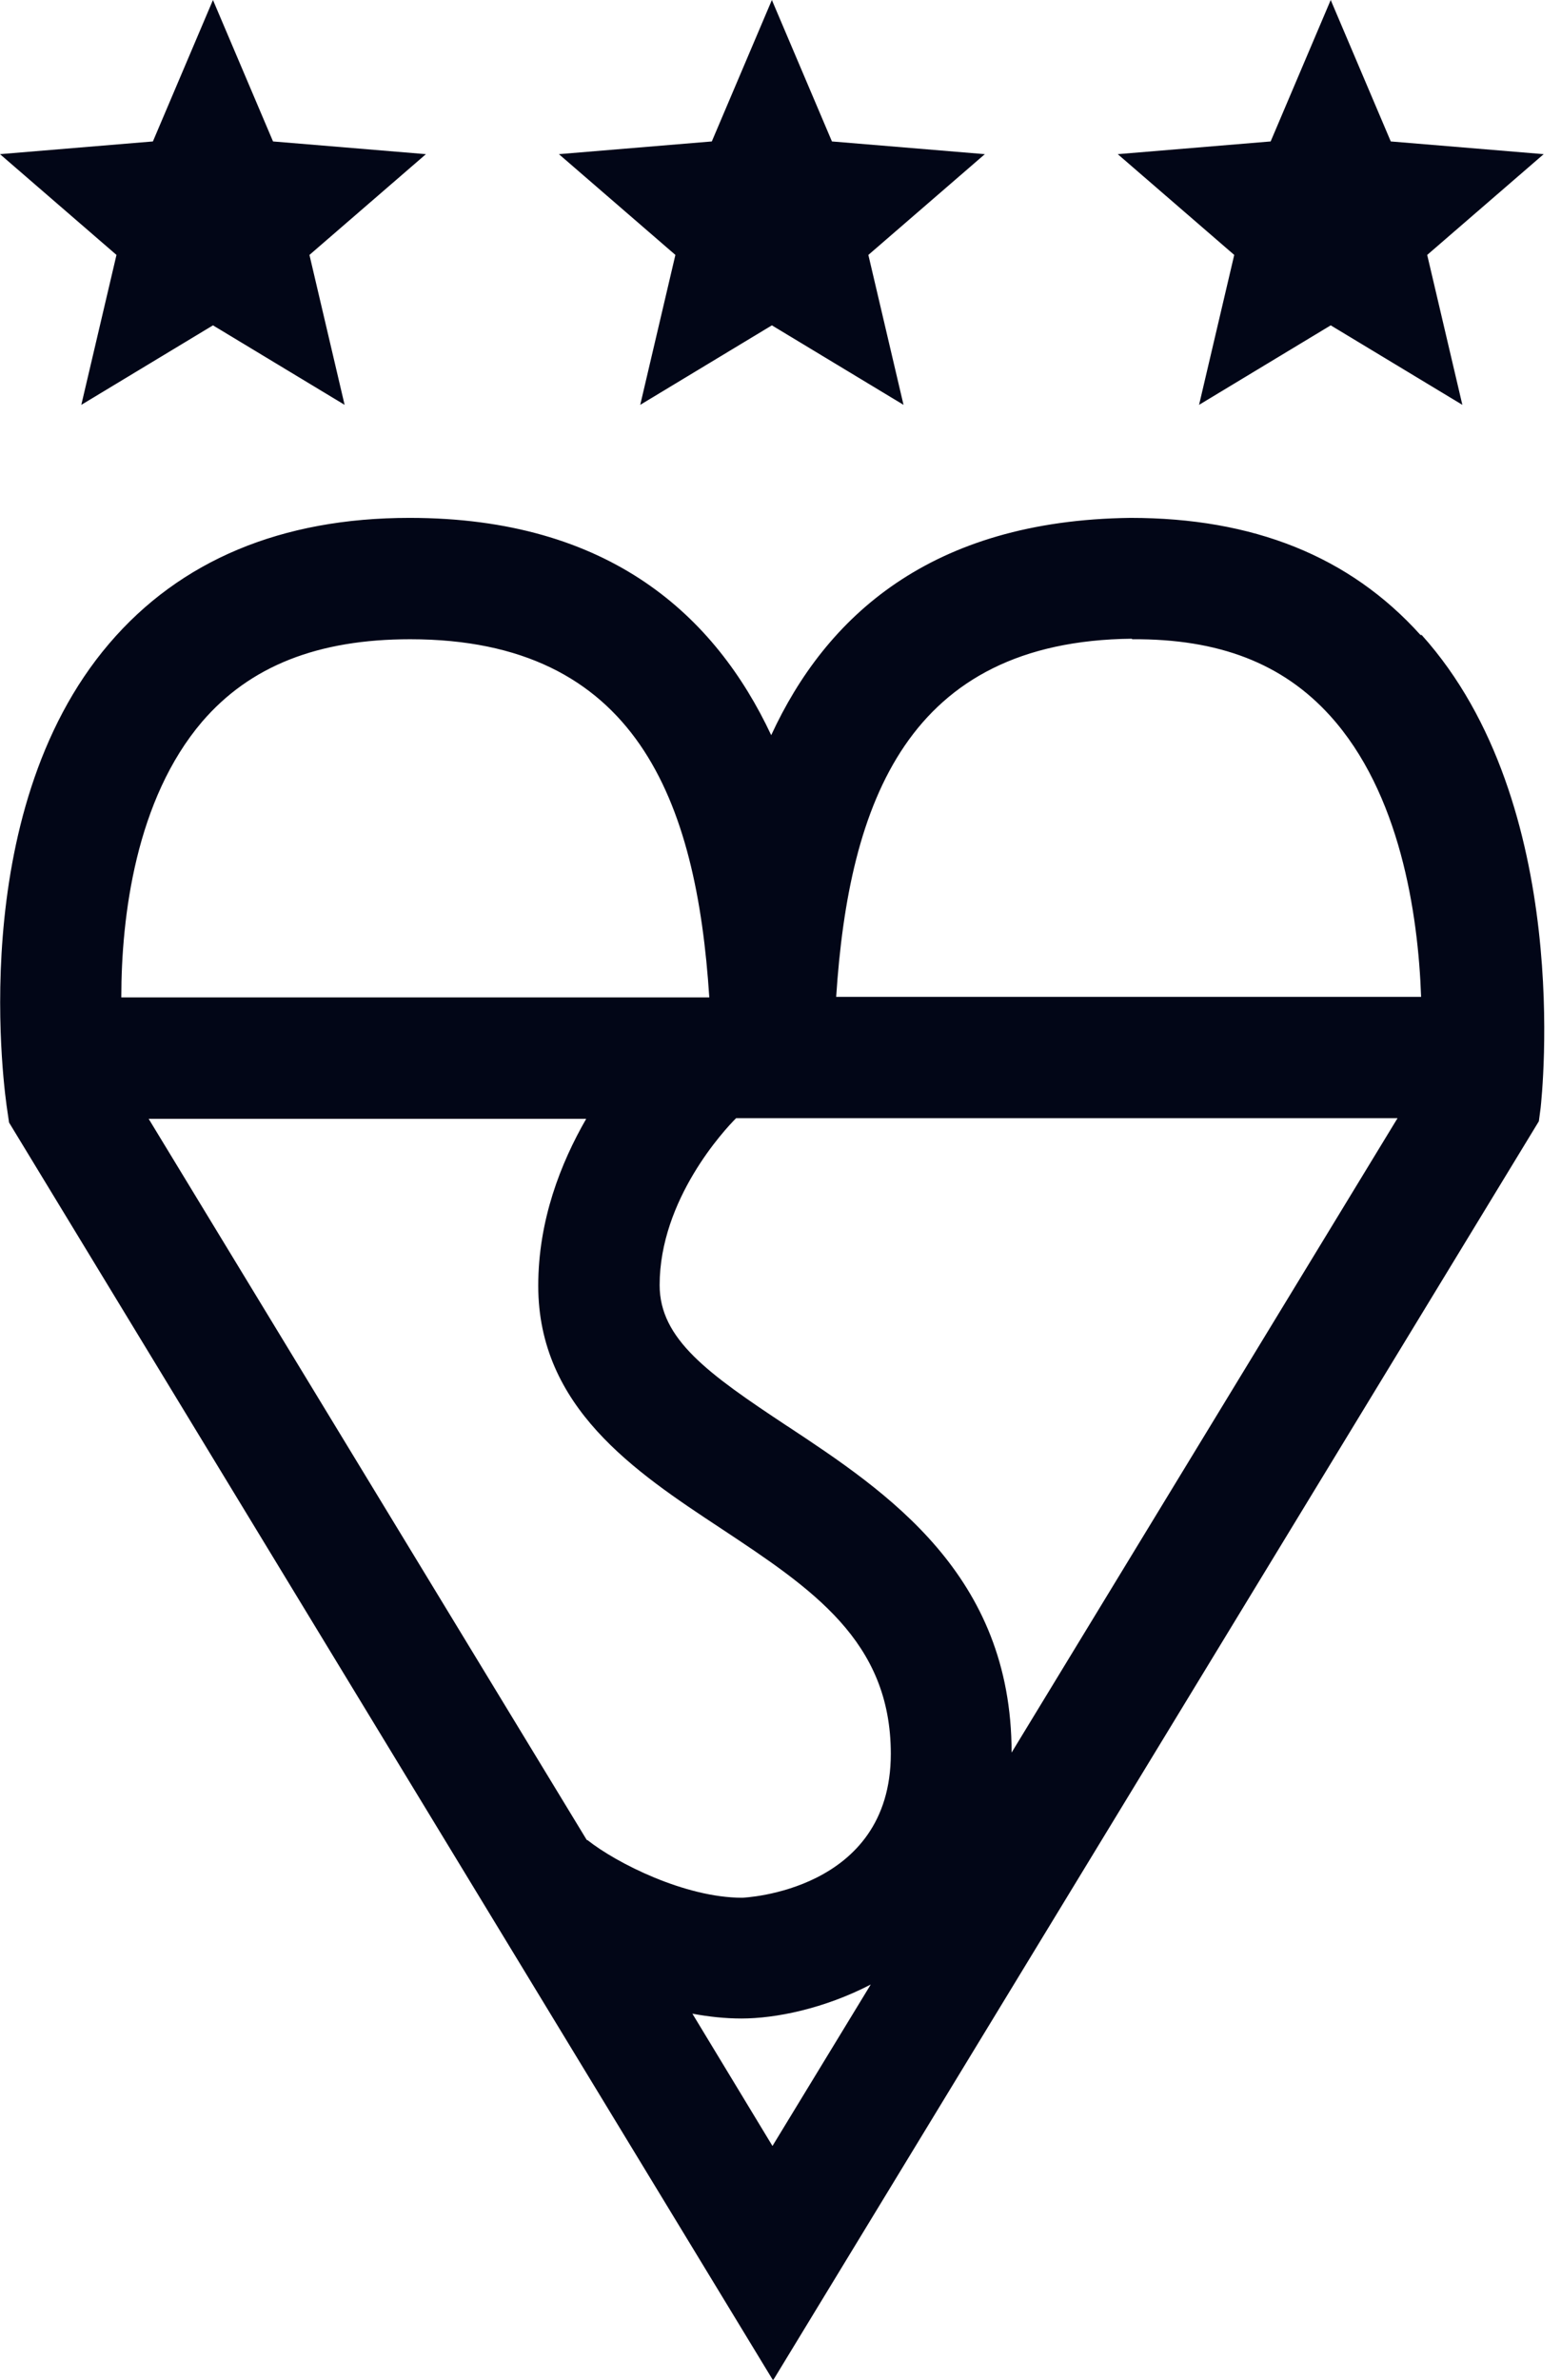
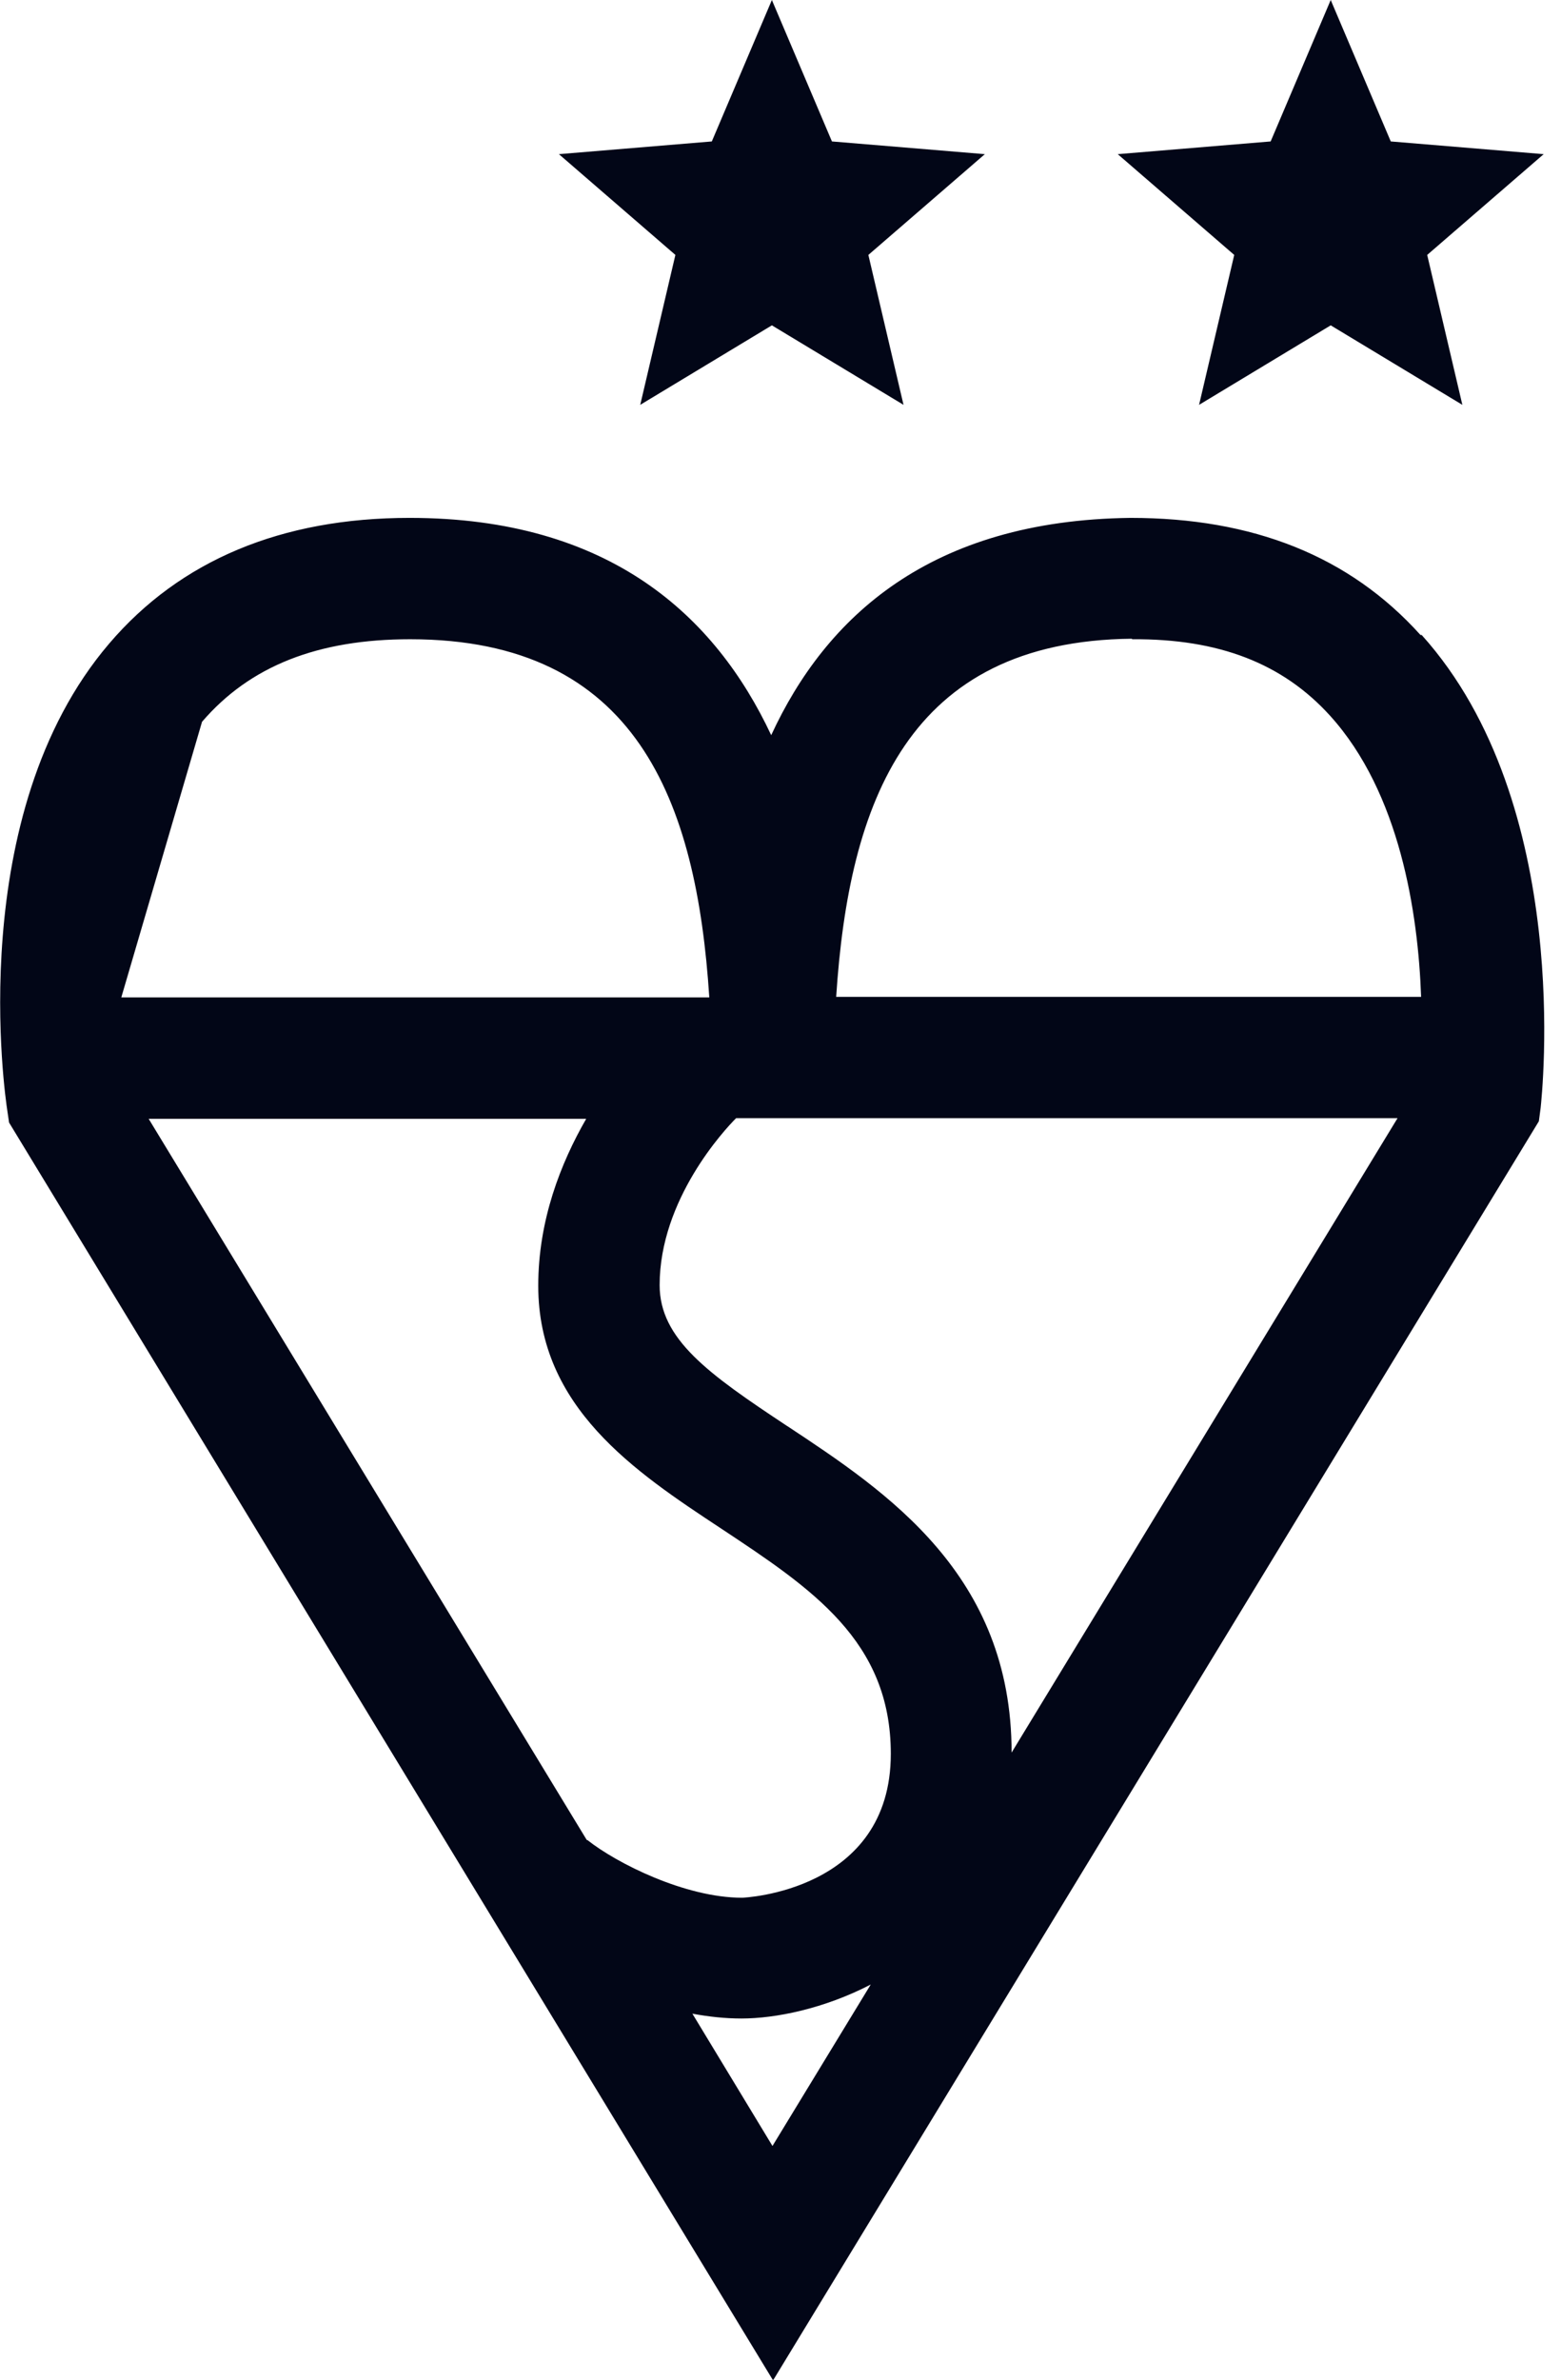
<svg xmlns="http://www.w3.org/2000/svg" version="1.1" fill="#020617" width="21" height="32" viewBox="0 0 21 32">
  <title>british-standard-3-star</title>
-   <path d="M19.11 8.539c-0.955-1.061-2.253-1.575-3.902-1.575-2.694 0.033-4.098 1.331-4.833 2.922-0.751-1.6-2.171-2.922-4.865-2.922-1.722 0-3.086 0.571-4.041 1.69-1.967 2.302-1.396 6.114-1.371 6.278l0.024 0.163 10.278 16.914 10.302-16.931 0.024-0.18c0.016-0.163 0.449-4.082-1.6-6.359zM15.233 8.596c1.167-0.008 2.025 0.327 2.661 1.029 0.939 1.037 1.184 2.653 1.224 3.78h-7.869c0.171-2.62 0.963-4.784 3.976-4.816zM7.894 24.743l-5.894-9.698h5.886c-0.343 0.596-0.645 1.363-0.645 2.245 0 1.633 1.298 2.498 2.449 3.257 1.233 0.816 2.294 1.518 2.294 3.037 0 1.853-1.984 1.935-2 1.935-0.767 0-1.69-0.465-2.082-0.776v0zM10.588 19.175c-1.061-0.702-1.714-1.167-1.714-1.894 0-1.151 0.873-2.090 1.029-2.245h8.898l-5.192 8.531c0-2.392-1.673-3.502-3.020-4.392zM2.718 9.706c0.645-0.751 1.559-1.11 2.8-1.11 3.045 0 3.853 2.171 4.024 4.816h-7.91c0-1.094 0.196-2.661 1.086-3.706zM9.314 27.078c0.22 0.041 0.441 0.065 0.661 0.065 0.457 0 1.11-0.131 1.739-0.457l-1.322 2.171-1.078-1.78z" />
+   <path d="M19.11 8.539c-0.955-1.061-2.253-1.575-3.902-1.575-2.694 0.033-4.098 1.331-4.833 2.922-0.751-1.6-2.171-2.922-4.865-2.922-1.722 0-3.086 0.571-4.041 1.69-1.967 2.302-1.396 6.114-1.371 6.278l0.024 0.163 10.278 16.914 10.302-16.931 0.024-0.18c0.016-0.163 0.449-4.082-1.6-6.359zM15.233 8.596c1.167-0.008 2.025 0.327 2.661 1.029 0.939 1.037 1.184 2.653 1.224 3.78h-7.869c0.171-2.62 0.963-4.784 3.976-4.816zM7.894 24.743l-5.894-9.698h5.886c-0.343 0.596-0.645 1.363-0.645 2.245 0 1.633 1.298 2.498 2.449 3.257 1.233 0.816 2.294 1.518 2.294 3.037 0 1.853-1.984 1.935-2 1.935-0.767 0-1.69-0.465-2.082-0.776v0zM10.588 19.175c-1.061-0.702-1.714-1.167-1.714-1.894 0-1.151 0.873-2.090 1.029-2.245h8.898l-5.192 8.531c0-2.392-1.673-3.502-3.020-4.392zM2.718 9.706c0.645-0.751 1.559-1.11 2.8-1.11 3.045 0 3.853 2.171 4.024 4.816h-7.91zM9.314 27.078c0.22 0.041 0.441 0.065 0.661 0.065 0.457 0 1.11-0.131 1.739-0.457l-1.322 2.171-1.078-1.78z" />
  <path d="M10.384 4.375l1.771 1.069-0.473-2.016 1.567-1.355-2.057-0.171-0.808-1.902-0.808 1.902-2.057 0.171 1.567 1.355-0.473 2.016 1.771-1.069z" />
  <path d="M17.902 4.375l1.771 1.069-0.473-2.016 1.567-1.355-2.057-0.171-0.808-1.902-0.808 1.902-2.057 0.171 1.567 1.355-0.473 2.016 1.771-1.069z" />
-   <path d="M2.865 4.375l1.771 1.069-0.473-2.016 1.567-1.355-2.057-0.171-0.808-1.902-0.808 1.902-2.057 0.171 1.567 1.355-0.473 2.016 1.771-1.069z" />
</svg>